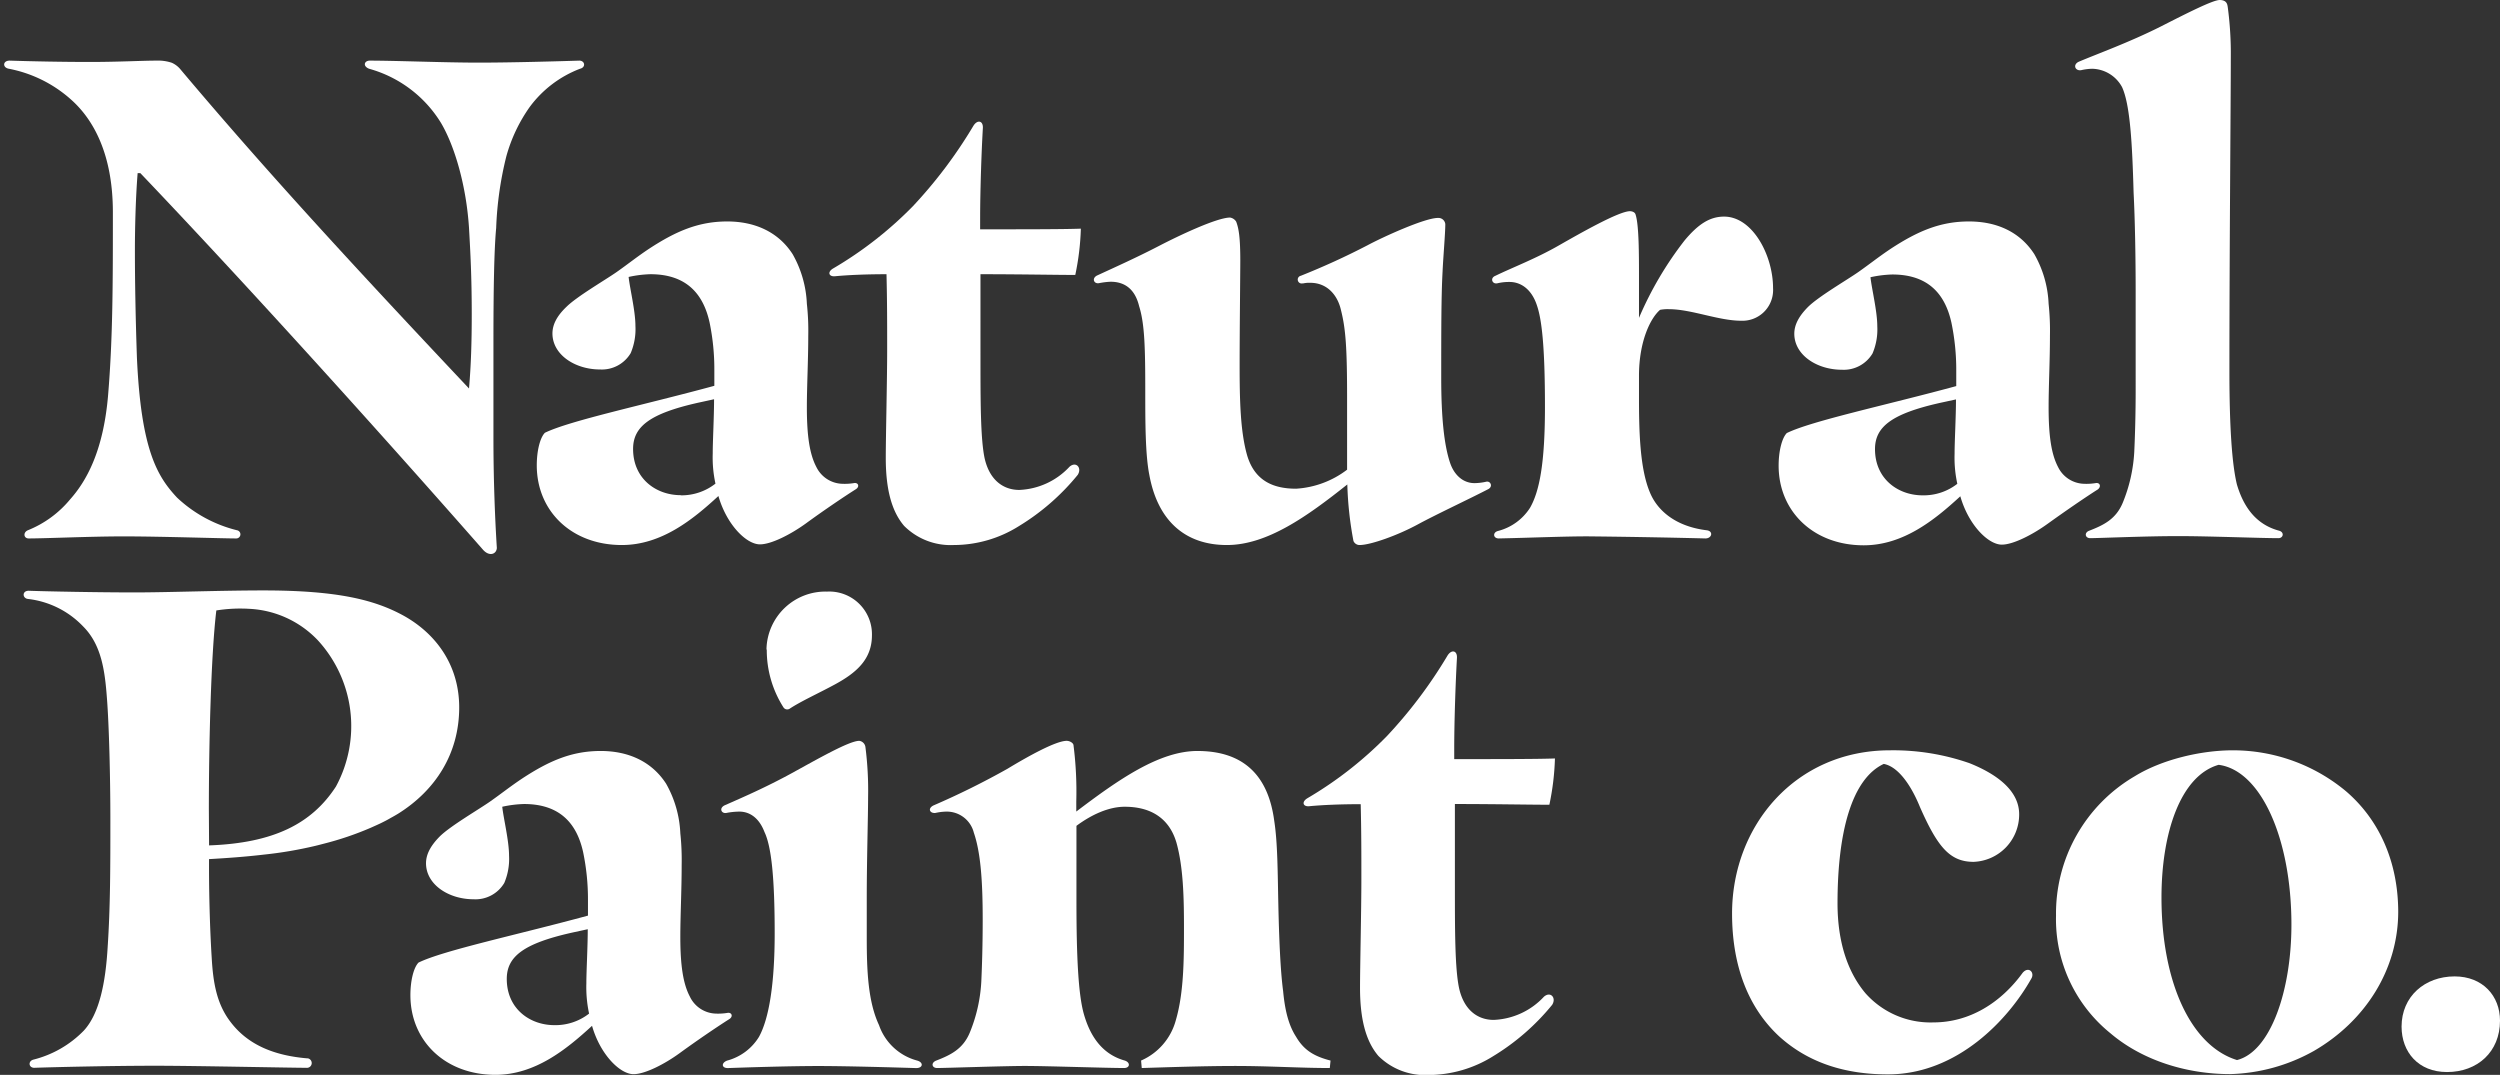
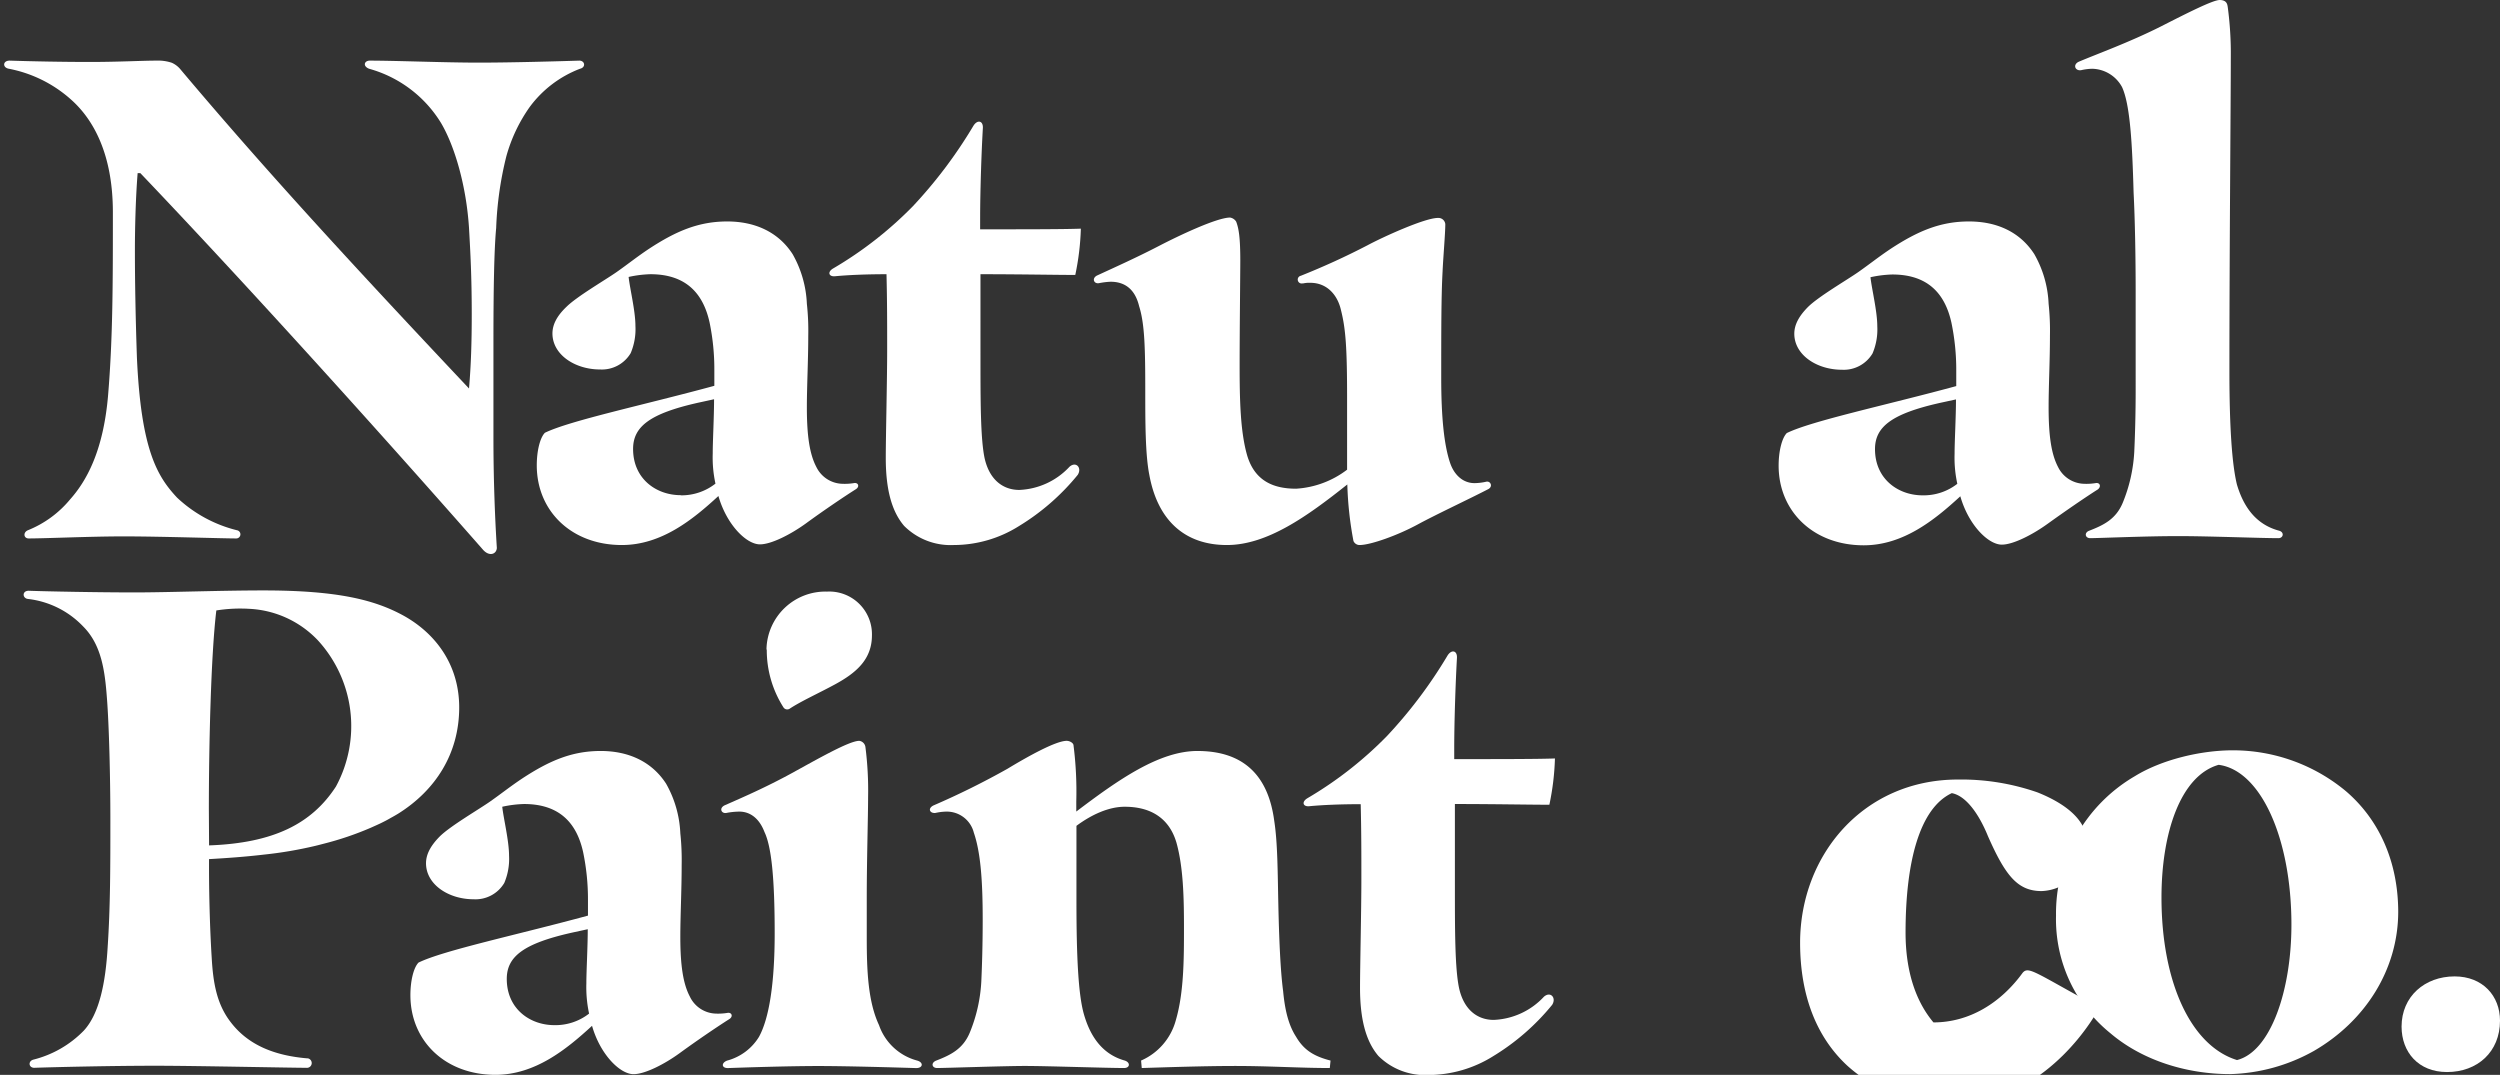
<svg xmlns="http://www.w3.org/2000/svg" id="refined" viewBox="0 0 448.28 192.74">
  <rect x="0" y="0" width="448.28" height="192.74" fill="#333333" stroke="none" />
  <defs>
    <style>.cls-1{fill:#fff;}</style>
  </defs>
  <title>Artboard 1</title>
  <path class="cls-1" d="M277.82,144.3a46.36,46.36,0,0,0,1-8.3c-3.05.12-10.49.12-18.06.12v-1.83c0-5,.25-12.08.49-16.34.06-1.33-1-1.54-1.71-.37A83.58,83.58,0,0,1,248.68,132a68.24,68.24,0,0,1-14.21,11.11c-1.11.65-.86,1.54.25,1.46,2.44-.24,5.85-.37,9.27-.37.12,4.88.12,8.91.12,13.42,0,5.61-.24,15.74-.24,19.52,0,5.49,1,9.52,3.29,12.2a11.84,11.84,0,0,0,8.91,3.42,22,22,0,0,0,11.75-3.42,41.16,41.16,0,0,0,10.49-9.15c.82-1.25-.28-2.51-1.47-1.46a13,13,0,0,1-9,4.15c-2.93,0-5.37-1.83-6.22-5.74-.74-3.54-.74-10.37-.74-18.17V144.17C267.9,144.17,274.24,144.3,277.82,144.3Z" />
  <path class="cls-1" d="M130.41,181.63a10.34,10.34,0,0,1-2.08.12,5.33,5.33,0,0,1-4.63-3.05c-1.22-2.32-1.71-5.61-1.71-10.74,0-3.66.24-8.42.24-12.81a45.69,45.69,0,0,0-.24-5.73,19.7,19.7,0,0,0-2.56-8.91c-2.69-4.14-7-5.85-11.71-5.85-5.13,0-9.15,1.71-14,4.88-2.2,1.46-3.77,2.73-5.82,4.17s-7.16,4.4-9.06,6.29c-1.63,1.65-2.45,3.2-2.45,4.79,0,3.78,4,6.46,8.54,6.46a6,6,0,0,0,5.49-2.92,11,11,0,0,0,.86-4.88c0-2.69-1-6.71-1.22-8.79a20.5,20.5,0,0,1,3.9-.49c6.59,0,9.52,3.66,10.61,8.67a41.49,41.49,0,0,1,.86,8.53v2.81c-12.57,3.42-25.87,6.22-30.38,8.42-.85.85-1.46,3.17-1.46,5.85,0,8.18,6.22,14.28,15.25,14.28,7.07,0,12.68-4.52,17.32-8.79,1.46,5.13,5,8.67,7.44,8.67,2.08,0,5.61-1.83,8.3-3.79,3-2.19,6.58-4.63,8.9-6.1C131.5,182.27,131.23,181.47,130.41,181.63Zm-31,2.19c-4.39,0-8.54-2.93-8.54-8.29,0-4,3-6.35,11.71-8.3l2.81-.61c0,3.17-.25,7.44-.25,9.76a22.52,22.52,0,0,0,.49,5.37,9.81,9.81,0,0,1-6.21,2.07Z" />
  <path class="cls-1" d="M375.75,86.63a10.24,10.24,0,0,1-2.07.12,5.34,5.34,0,0,1-4.64-3c-1.22-2.32-1.7-5.61-1.7-10.74,0-3.66.24-8.42.24-12.81a45.69,45.69,0,0,0-.24-5.73,19.55,19.55,0,0,0-2.57-8.91c-2.68-4.14-6.95-5.85-11.71-5.85-5.12,0-9.15,1.71-14,4.88-2.19,1.46-3.76,2.73-5.81,4.17s-7.16,4.4-9.06,6.29c-1.64,1.65-2.45,3.2-2.45,4.79,0,3.78,4,6.46,8.54,6.46a6,6,0,0,0,5.49-2.93,11,11,0,0,0,.85-4.88c0-2.68-1-6.7-1.22-8.78a20.5,20.5,0,0,1,3.91-.49c6.59,0,9.51,3.66,10.61,8.67a41.49,41.49,0,0,1,.86,8.53v2.81c-12.57,3.42-25.87,6.22-30.38,8.42-.85.85-1.47,3.17-1.47,5.85,0,8.18,6.23,14.28,15.25,14.28,7.08,0,12.69-4.52,17.33-8.79,1.46,5.13,5,8.67,7.44,8.67,2.07,0,5.61-1.84,8.29-3.79,3.05-2.19,6.59-4.63,8.91-6.1C376.82,87.27,376.57,86.47,375.75,86.63Zm-31,2.19c-4.39,0-8.54-2.93-8.54-8.29,0-4,3-6.35,11.71-8.3l2.81-.61c0,3.17-.25,7.44-.25,9.76a22,22,0,0,0,.49,5.37,9.78,9.78,0,0,1-6.15,2.07Z" />
  <path class="cls-1" d="M164.45,190.17a9.94,9.94,0,0,1-6.83-6.35c-2-4.27-2.2-9.88-2.2-15.74V161c0-6.71.24-14.64.24-18.06a61.49,61.49,0,0,0-.48-9,1.29,1.29,0,0,0-1.1-1.1c-1.83,0-7.64,3.36-12.2,5.85s-8.66,4.27-12,5.74c-1,.55-.48,1.5.37,1.34a12.86,12.86,0,0,1,2.32-.24c1.83,0,3.53,1.09,4.51,3.66,1.22,2.56,1.83,8.05,1.83,18.17,0,9-1,15.25-2.81,18.55a9.58,9.58,0,0,1-5.73,4.27c-1.06.42-1,1.33.12,1.34,3.3-.12,11.1-.37,16.23-.37s13.54.25,17.57.37C165.53,191.52,165.63,190.49,164.45,190.17Z" />
  <path class="cls-1" d="M137.49,116.6a19.12,19.12,0,0,0,3,10.25.8.8,0,0,0,1.09.24c2-1.33,5.25-2.8,8.18-4.39,3.66-2,6.59-4.39,6.59-8.78a7.66,7.66,0,0,0-8.06-7.84,10.57,10.57,0,0,0-10.85,10.27Z" />
  <path class="cls-1" d="M20.24,38.08c0,12.45,0,22.45-.85,32.7s-4,15.61-6.83,18.78A19,19,0,0,1,5,95.08c-.88.37-.78,1.45.12,1.47,3,0,11.1-.37,17-.37,6.83,0,17.68.37,20.25.37a.74.74,0,0,0,.12-1.47,24.1,24.1,0,0,1-10.74-5.85c-3.54-3.78-6.46-8.54-7.2-25.13-.24-7.08-.36-13.67-.36-19.16,0-3.78.12-9.27.49-13.9h.48C42.85,49.58,66.52,75.69,86.65,98.62c1.1,1.21,2.37.76,2.44-.36-.37-5.86-.61-12.81-.61-19.52V61.25c0-9.15.12-16.47.49-20.37A62,62,0,0,1,90.8,28,28.37,28.37,0,0,1,95,19.16a20.14,20.14,0,0,1,9-6.83c1.09-.25.9-1.45-.12-1.46-3.78.12-12.08.36-18.18.36-5.85,0-14.76-.36-19.39-.36-1,0-1.31,1-.12,1.46a22,22,0,0,1,12.91,9.75c2.44,4.15,4.51,11.22,5,18.79.24,4.27.49,8.66.49,15.49,0,5-.13,9.15-.49,13.3C66.05,50.49,48.81,32,32.25,12.31a4.34,4.34,0,0,0-1.43-1.05A7.76,7.76,0,0,0,28,10.87c-2.44,0-6.83.24-11.83.24S5.75,11,1.72,10.87c-1.24,0-1.31,1.26-.12,1.46a23.32,23.32,0,0,1,11.1,5.49C16.71,21.36,20.24,27.58,20.24,38.08Z" />
  <path class="cls-1" d="M99.06,59.79c0,3.78,4,6.46,8.54,6.46a6,6,0,0,0,5.49-2.93,11,11,0,0,0,.85-4.88c0-2.68-1-6.7-1.22-8.78a20.5,20.5,0,0,1,3.9-.49c6.59,0,9.52,3.66,10.62,8.67a41.48,41.48,0,0,1,.85,8.53v2.81c-12.56,3.42-25.86,6.22-30.38,8.42-.85.85-1.46,3.17-1.46,5.85,0,8.18,6.22,14.28,15.25,14.28,7.08,0,12.69-4.52,17.32-8.79,1.47,5.13,5,8.67,7.45,8.67,2.07,0,5.61-1.84,8.29-3.79,3-2.19,6.59-4.63,8.91-6.1.72-.45.45-1.25-.37-1.09a10.24,10.24,0,0,1-2.07.12,5.34,5.34,0,0,1-4.64-3c-1.22-2.32-1.71-5.61-1.71-10.74,0-3.66.25-8.42.25-12.81a43.87,43.87,0,0,0-.25-5.73,19.66,19.66,0,0,0-2.56-8.91c-2.68-4.14-7-5.85-11.71-5.85-5.12,0-9.15,1.71-14,4.88-2.2,1.46-3.76,2.73-5.81,4.17s-7.17,4.4-9.06,6.29C99.87,56.65,99.06,58.2,99.06,59.79Zm23,29c-4.39,0-8.54-2.93-8.54-8.29,0-4,3-6.35,11.72-8.3l2.8-.61c0,3.17-.24,7.44-.24,9.76a22,22,0,0,0,.49,5.37,9.87,9.87,0,0,1-6.18,2.1Z" />
  <path class="cls-1" d="M149.69,49.54c2.43-.24,5.85-.37,9.27-.37.12,4.88.12,8.91.12,13.42,0,5.61-.25,15.74-.25,19.52,0,5.49,1,9.52,3.3,12.2a11.8,11.8,0,0,0,8.9,3.42,22,22,0,0,0,11.72-3.42,41.16,41.16,0,0,0,10.49-9.15c.82-1.25-.28-2.51-1.47-1.46a13,13,0,0,1-9,4.15c-2.93,0-5.37-1.83-6.23-5.74-.73-3.54-.73-10.37-.73-18.17V49.17c7.08,0,13.42.13,17,.13a46.36,46.36,0,0,0,1-8.3c-3.05.12-10.5.12-18.06.12V39.29c0-5,.24-12.08.49-16.35.06-1.32-1-1.53-1.71-.36A83.58,83.58,0,0,1,163.67,37a68.36,68.36,0,0,1-14.23,11.11C148.33,48.73,148.58,49.62,149.69,49.54Z" />
  <path class="cls-1" d="M197.14,50.76a13.48,13.48,0,0,1,2-.24c2.56,0,4.39,1.34,5.12,4.39,1,3.17,1.1,7.56,1.1,15.25,0,5.36,0,11.34.73,15,1.46,8,6.22,12.57,13.91,12.57,7.2,0,14.39-5.13,21.59-10.86A63.8,63.8,0,0,0,242.69,97a1.18,1.18,0,0,0,1.1.73c2,0,6.86-1.76,10.37-3.66s9.15-4.52,12.68-6.35c.94-.47.42-1.54-.36-1.34a9.7,9.7,0,0,1-2.08.25c-2.07,0-3.66-1.47-4.39-3.66-1.1-3.3-1.58-8.3-1.58-15.25,0-8.18,0-14.64.24-19,.12-2.69.49-6.84.49-8.54a1.24,1.24,0,0,0-1.34-1.1c-2.32,0-9.75,3.37-12.57,4.88a130.63,130.63,0,0,1-12,5.49.69.69,0,0,0-.53.84.7.7,0,0,0,.83.53l.12,0a5.08,5.08,0,0,1,1.29-.11c3,0,4.88,2.19,5.49,4.88.86,3.41,1.1,6.83,1.1,15.86V84.22a16.72,16.72,0,0,1-9.15,3.41c-4.15,0-7.44-1.46-8.78-6-1.22-4.27-1.34-10-1.34-16.1,0-6.34.12-16.59.12-18.79,0-4-.25-5.73-.74-7a1.6,1.6,0,0,0-1.09-.73c-2.32,0-9,3.14-12.81,5.12s-7.81,3.78-11,5.25C195.69,49.88,196.14,51,197.14,50.76Z" />
-   <path class="cls-1" d="M306,95.08c-5.85-.73-8.9-3.78-10.12-6.71C294,84,293.89,77,293.89,71.05V67.39c0-6.22,2.07-10.37,3.78-11.83a7.06,7.06,0,0,1,1.59-.12c4,0,8.9,2.07,12.93,2.07a5.49,5.49,0,0,0,5.74-5.21,4.7,4.7,0,0,0,0-.65c0-5.85-3.66-12.81-8.78-12.81-2.56,0-4.64,1.35-7.08,4.27A62.48,62.48,0,0,0,293.89,57V49.7c0-4,0-9.39-.61-11.22-.12-.49-.73-.61-1-.61-2,0-9,4-12.69,6.1-4.16,2.4-8.41,4-11.46,5.49-1,.4-.56,1.54.36,1.34a9,9,0,0,1,2.2-.24c1.95,0,3.9,1.22,4.88,4.14.85,2.44,1.46,7.08,1.46,18.3,0,10.13-1,15.13-2.68,18.06a9.68,9.68,0,0,1-5.74,4.15c-1,.26-.88,1.34.13,1.34,5.61-.12,12.72-.41,16.47-.37,6.54.07,13.62.19,20.61.37C307,96.53,307.27,95.21,306,95.08Z" />
  <path class="cls-1" d="M373.19,12.58a9.82,9.82,0,0,1,1.95-.25,6.24,6.24,0,0,1,5.37,3.29c1.46,3.18,1.83,10.25,2.07,18.91.25,4.88.37,11.59.37,17.94V69.91c0,4.39-.12,8.3-.25,11.1a27.94,27.94,0,0,1-2.07,9.15c-1.22,2.93-3.42,4-6,5-.91.32-.78,1.3.12,1.34,1.47,0,9.89-.37,15.86-.37,5.49,0,14.77.37,17.94.37.88,0,1.11-1.06.12-1.34-4.64-1.23-6.59-5-7.57-8.3-.85-3.54-1.34-10-1.34-20.37,0-21.47.25-48.44.25-56.12a63,63,0,0,0-.55-9.11c-.08-.54-.2-1.22-1.4-1.26s-6,2.41-10.62,4.76c-5.73,2.88-11.34,4.88-14.76,6.34C371.63,11.66,372.14,12.77,373.19,12.58Z" />
  <path class="cls-1" d="M82.34,126.85c0-7.69-4.27-13.3-10-16.47-5.13-2.8-11.72-4.51-25.13-4.51-7.69,0-17.08.36-23.06.36-6.47,0-15.74-.18-19-.3-1.24,0-1.14,1.37-.13,1.47a16.21,16.21,0,0,1,9.89,4.93c3.29,3.3,3.9,7.93,4.27,12.94.36,4.63.61,13.66.61,21.83s0,15.5-.49,22.81c-.37,6.23-1.46,11.84-4.27,14.89A19.08,19.08,0,0,1,6,190c-1,.26-.88,1.45.12,1.47,3.42-.12,13.79-.37,21.72-.37,7.2,0,24.28.37,27.08.37a.86.86,0,0,0,.26-1.7h-.14c-5.73-.49-10.49-2.32-13.66-6.47-2.56-3.29-3.17-7.19-3.42-11.59-.24-3.78-.48-9.88-.48-16.34v-1.32c3.16-.18,6.43-.41,9.76-.8h0a72.64,72.64,0,0,0,9.27-1.57l.53-.13,1-.26a55.5,55.5,0,0,0,8.41-2.85l1.07-.48.63-.29c.64-.31,1.28-.63,1.9-1h0c.45-.24.9-.5,1.33-.76C78.07,141.73,82.34,135.15,82.34,126.85ZM37.45,145.08c0-11.1.36-27.45,1.34-35.62a27.28,27.28,0,0,1,5.92-.29A18.14,18.14,0,0,1,57,114.82a22.76,22.76,0,0,1,3.23,26.23c-4.35,6.69-11.23,10.13-22.74,10.54Z" />
  <path class="cls-1" d="M232.4,185.9c-1.35-2.08-2-4.76-2.32-8.18-.49-3.66-.73-9.51-.86-15.61-.12-5.49-.12-11-.73-14.89-1.1-8.41-5.73-12.56-13.78-12.56-6.83,0-14.15,5.12-21.72,10.86v-1.83a65.56,65.56,0,0,0-.49-10c0-.49-.73-.85-1.22-.85-1.95,0-6.92,2.77-10.61,5a141.65,141.65,0,0,1-13.3,6.59c-1.08.55-.64,1.45.37,1.34a9.67,9.67,0,0,1,2-.24,5,5,0,0,1,4.88,3.78c1.22,3.54,1.59,8.66,1.59,15.61,0,4.39-.12,8.3-.25,11.1a27.94,27.94,0,0,1-2.07,9.15c-1.22,2.93-3.42,4-6,5-1,.39-.81,1.32.12,1.34,1.47,0,12.5-.38,15.86-.37,3.83,0,14.64.37,17.69.37,1.08,0,1.17-1,.12-1.34-4.39-1.23-6.34-4.88-7.32-8.3s-1.34-10-1.34-20.37V148.08c2.81-2.08,5.86-3.42,8.66-3.42,4.4,0,7.93,1.83,9.28,6.47,1.22,4.39,1.34,9.88,1.34,15.12,0,5.62,0,11.72-1.47,16.72a11,11,0,0,1-6.22,7.2l.12,1.34c4-.12,11.11-.37,16.72-.37,6.22,0,11.71.37,17,.37l.13-1.34C235.69,189.43,233.82,188.34,232.4,185.9Z" />
-   <path class="cls-1" d="M362.69,174.43c-3.9,5.37-9.51,8.9-16,8.9a15.58,15.58,0,0,1-12.2-5.24c-3.17-3.78-5-9.15-5-16.11,0-12.8,2.56-22.32,8.29-25,2.57.48,4.88,3.78,6.47,7.68,3.17,7.2,5.37,9.88,9.64,9.88a8.49,8.49,0,0,0,8.17-8.54c0-3.9-3.41-6.95-8.9-9.15a41.55,41.55,0,0,0-14.28-2.31c-16.95,0-28.3,13.54-28.3,29.27,0,9.64,3.05,17,8.42,22,5.24,4.76,11.83,6.84,19.52,6.84,12.56,0,21.71-10,25.74-17.21C364.87,174.38,363.76,173.2,362.69,174.43Z" />
+   <path class="cls-1" d="M362.69,174.43c-3.9,5.37-9.51,8.9-16,8.9c-3.17-3.78-5-9.15-5-16.11,0-12.8,2.56-22.32,8.29-25,2.57.48,4.88,3.78,6.47,7.68,3.17,7.2,5.37,9.88,9.64,9.88a8.49,8.49,0,0,0,8.17-8.54c0-3.9-3.41-6.95-8.9-9.15a41.55,41.55,0,0,0-14.28-2.31c-16.95,0-28.3,13.54-28.3,29.27,0,9.64,3.05,17,8.42,22,5.24,4.76,11.83,6.84,19.52,6.84,12.56,0,21.71-10,25.74-17.21C364.87,174.38,363.76,173.2,362.69,174.43Z" />
  <path class="cls-1" d="M420.64,141.86a31.67,31.67,0,0,0-20.25-7.32c-5.85,0-12.81,1.7-17.57,4.63a28.49,28.49,0,0,0-14.15,25,26.28,26.28,0,0,0,9.76,21.11c5.74,4.88,13.67,7.32,21.47,7.32a32.38,32.38,0,0,0,15-4.15c9.27-5.37,15.13-14.64,15.13-25C430,154.67,426.74,147.08,420.64,141.86Zm-19.52,48.22c-8.29-2.56-13.54-14-13.54-29.15,0-11.59,3.42-21.84,10.25-23.79,7.56,1,13.05,13.17,13.05,28.67C410.88,177.72,407.1,188.58,401.12,190.08Z" />
  <path class="cls-1" d="M440.14,175.08c-5.34,0-9.51,3.59-9.51,9,0,4.56,3,8.15,8.15,8.15,5.43,0,9.5-3.59,9.5-9.22C448.28,178.58,445.18,175.08,440.14,175.08Z" />
</svg>